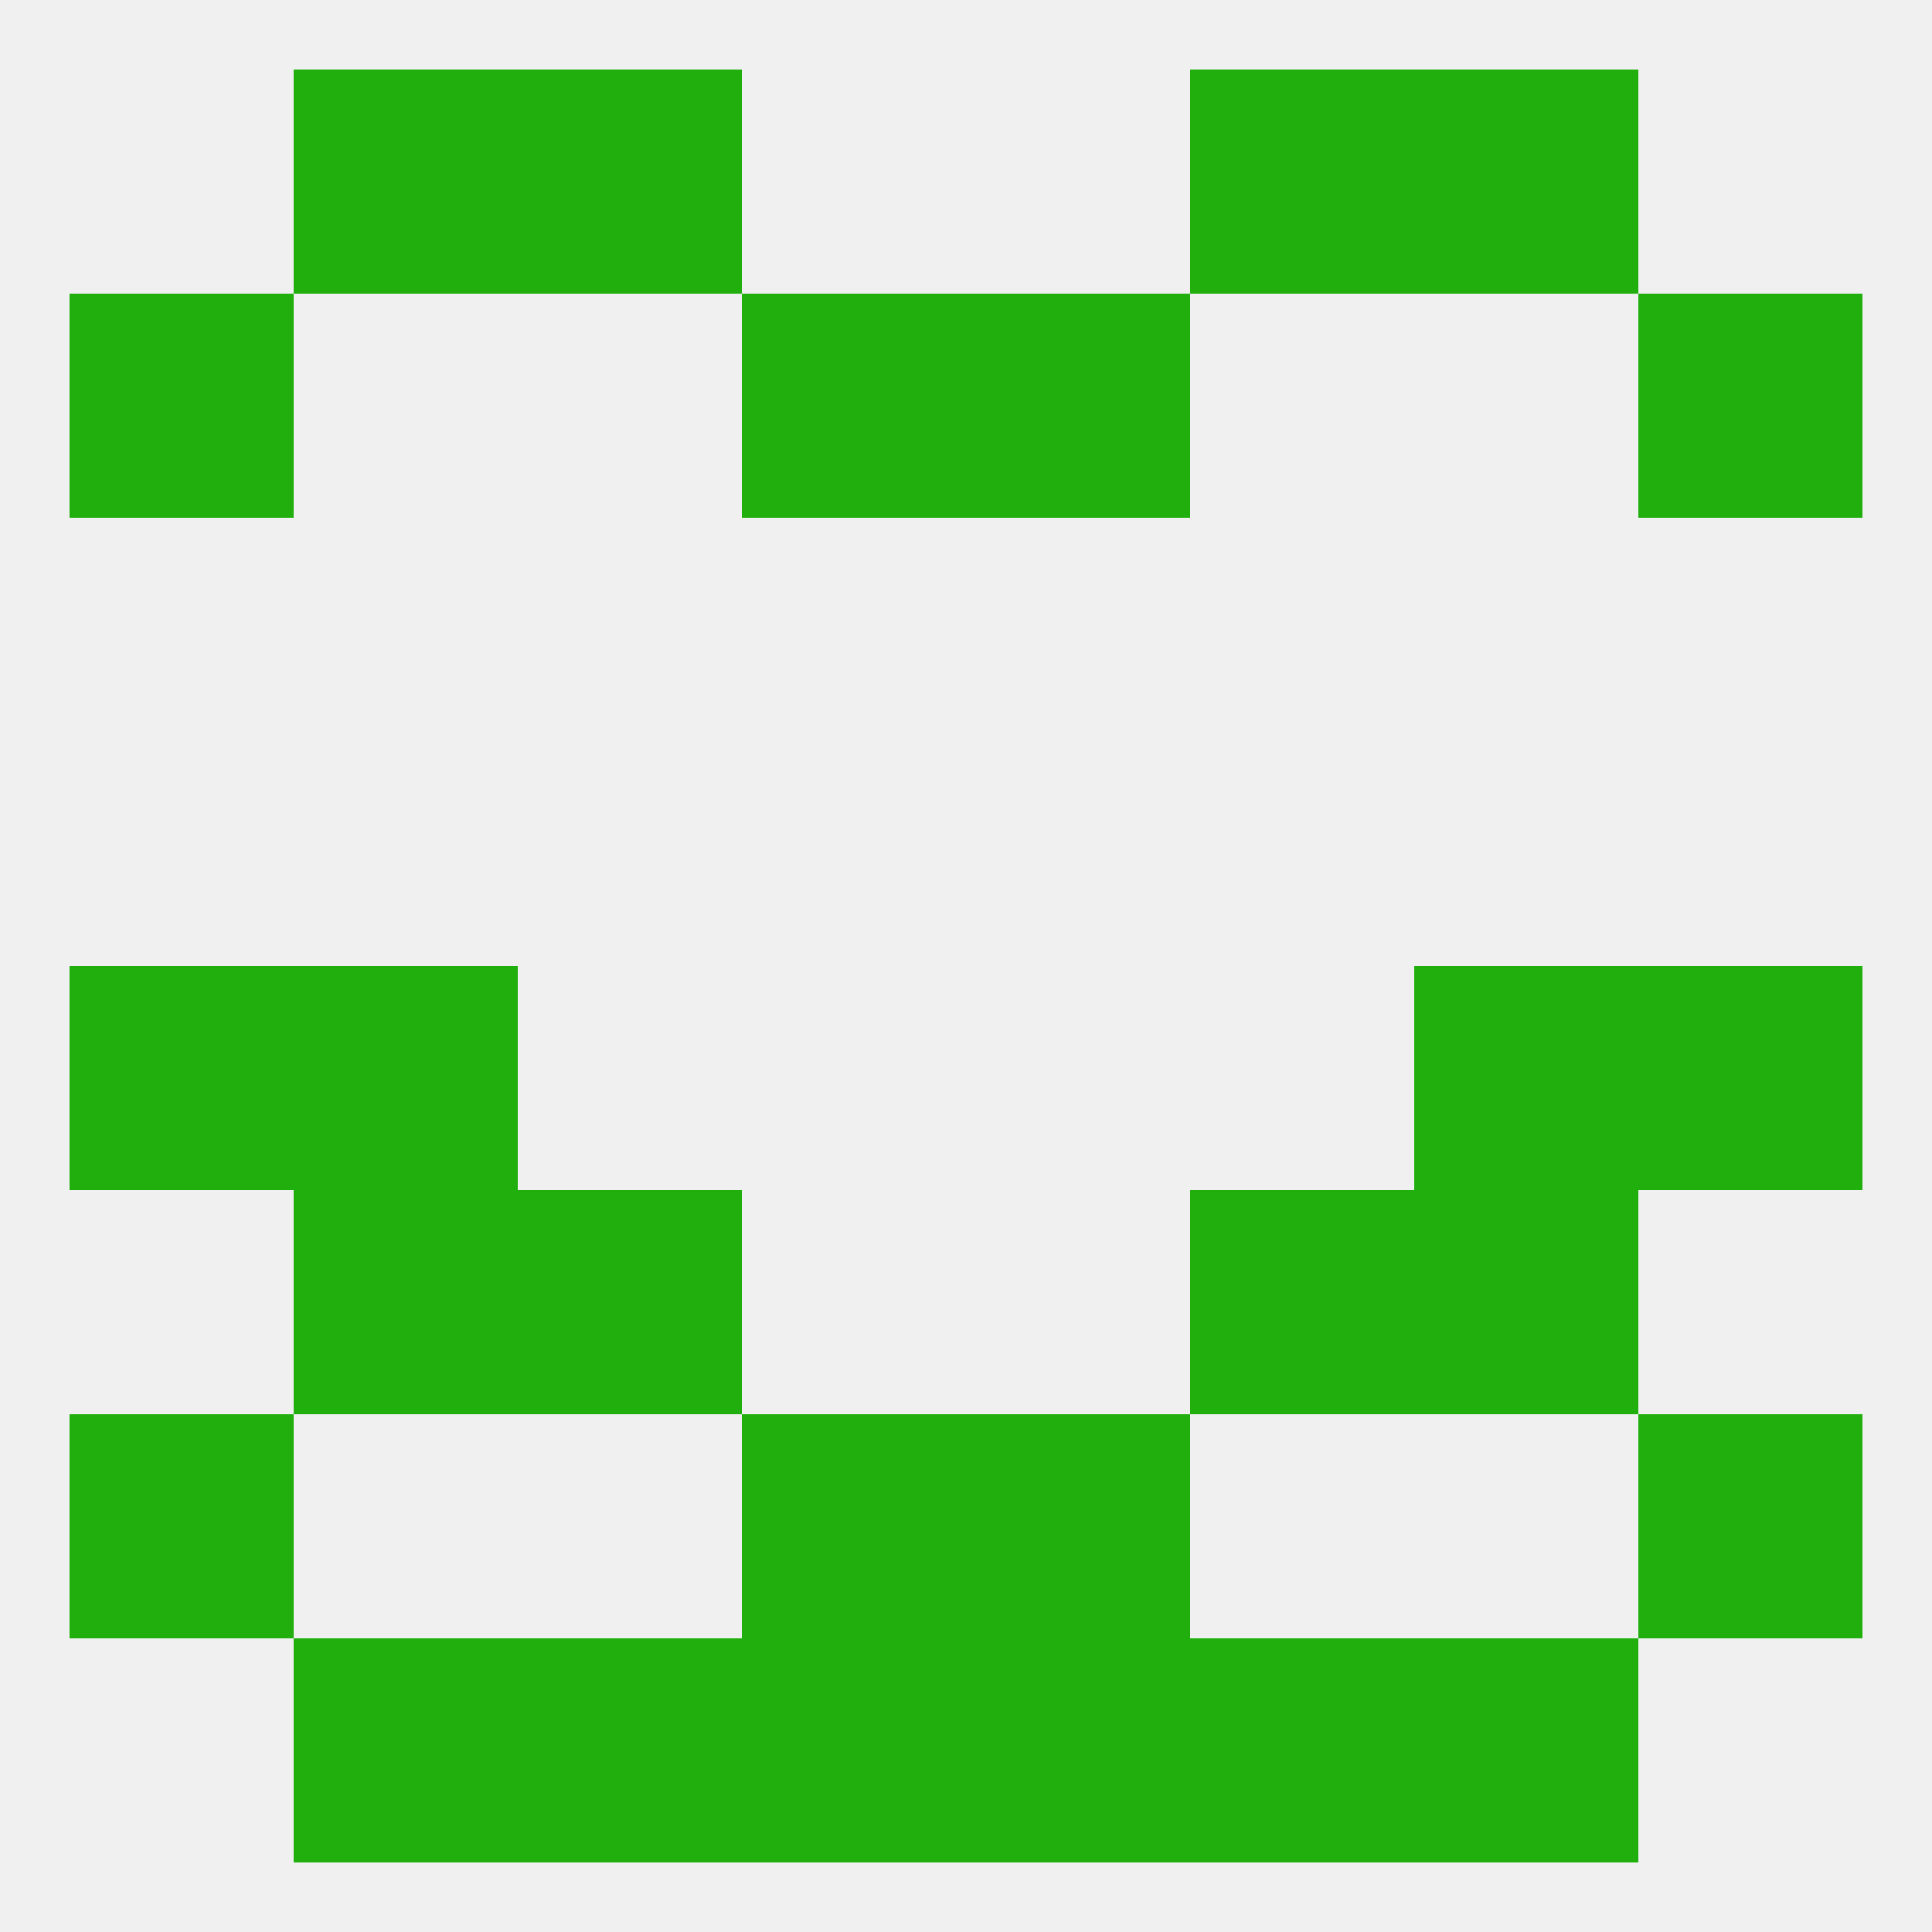
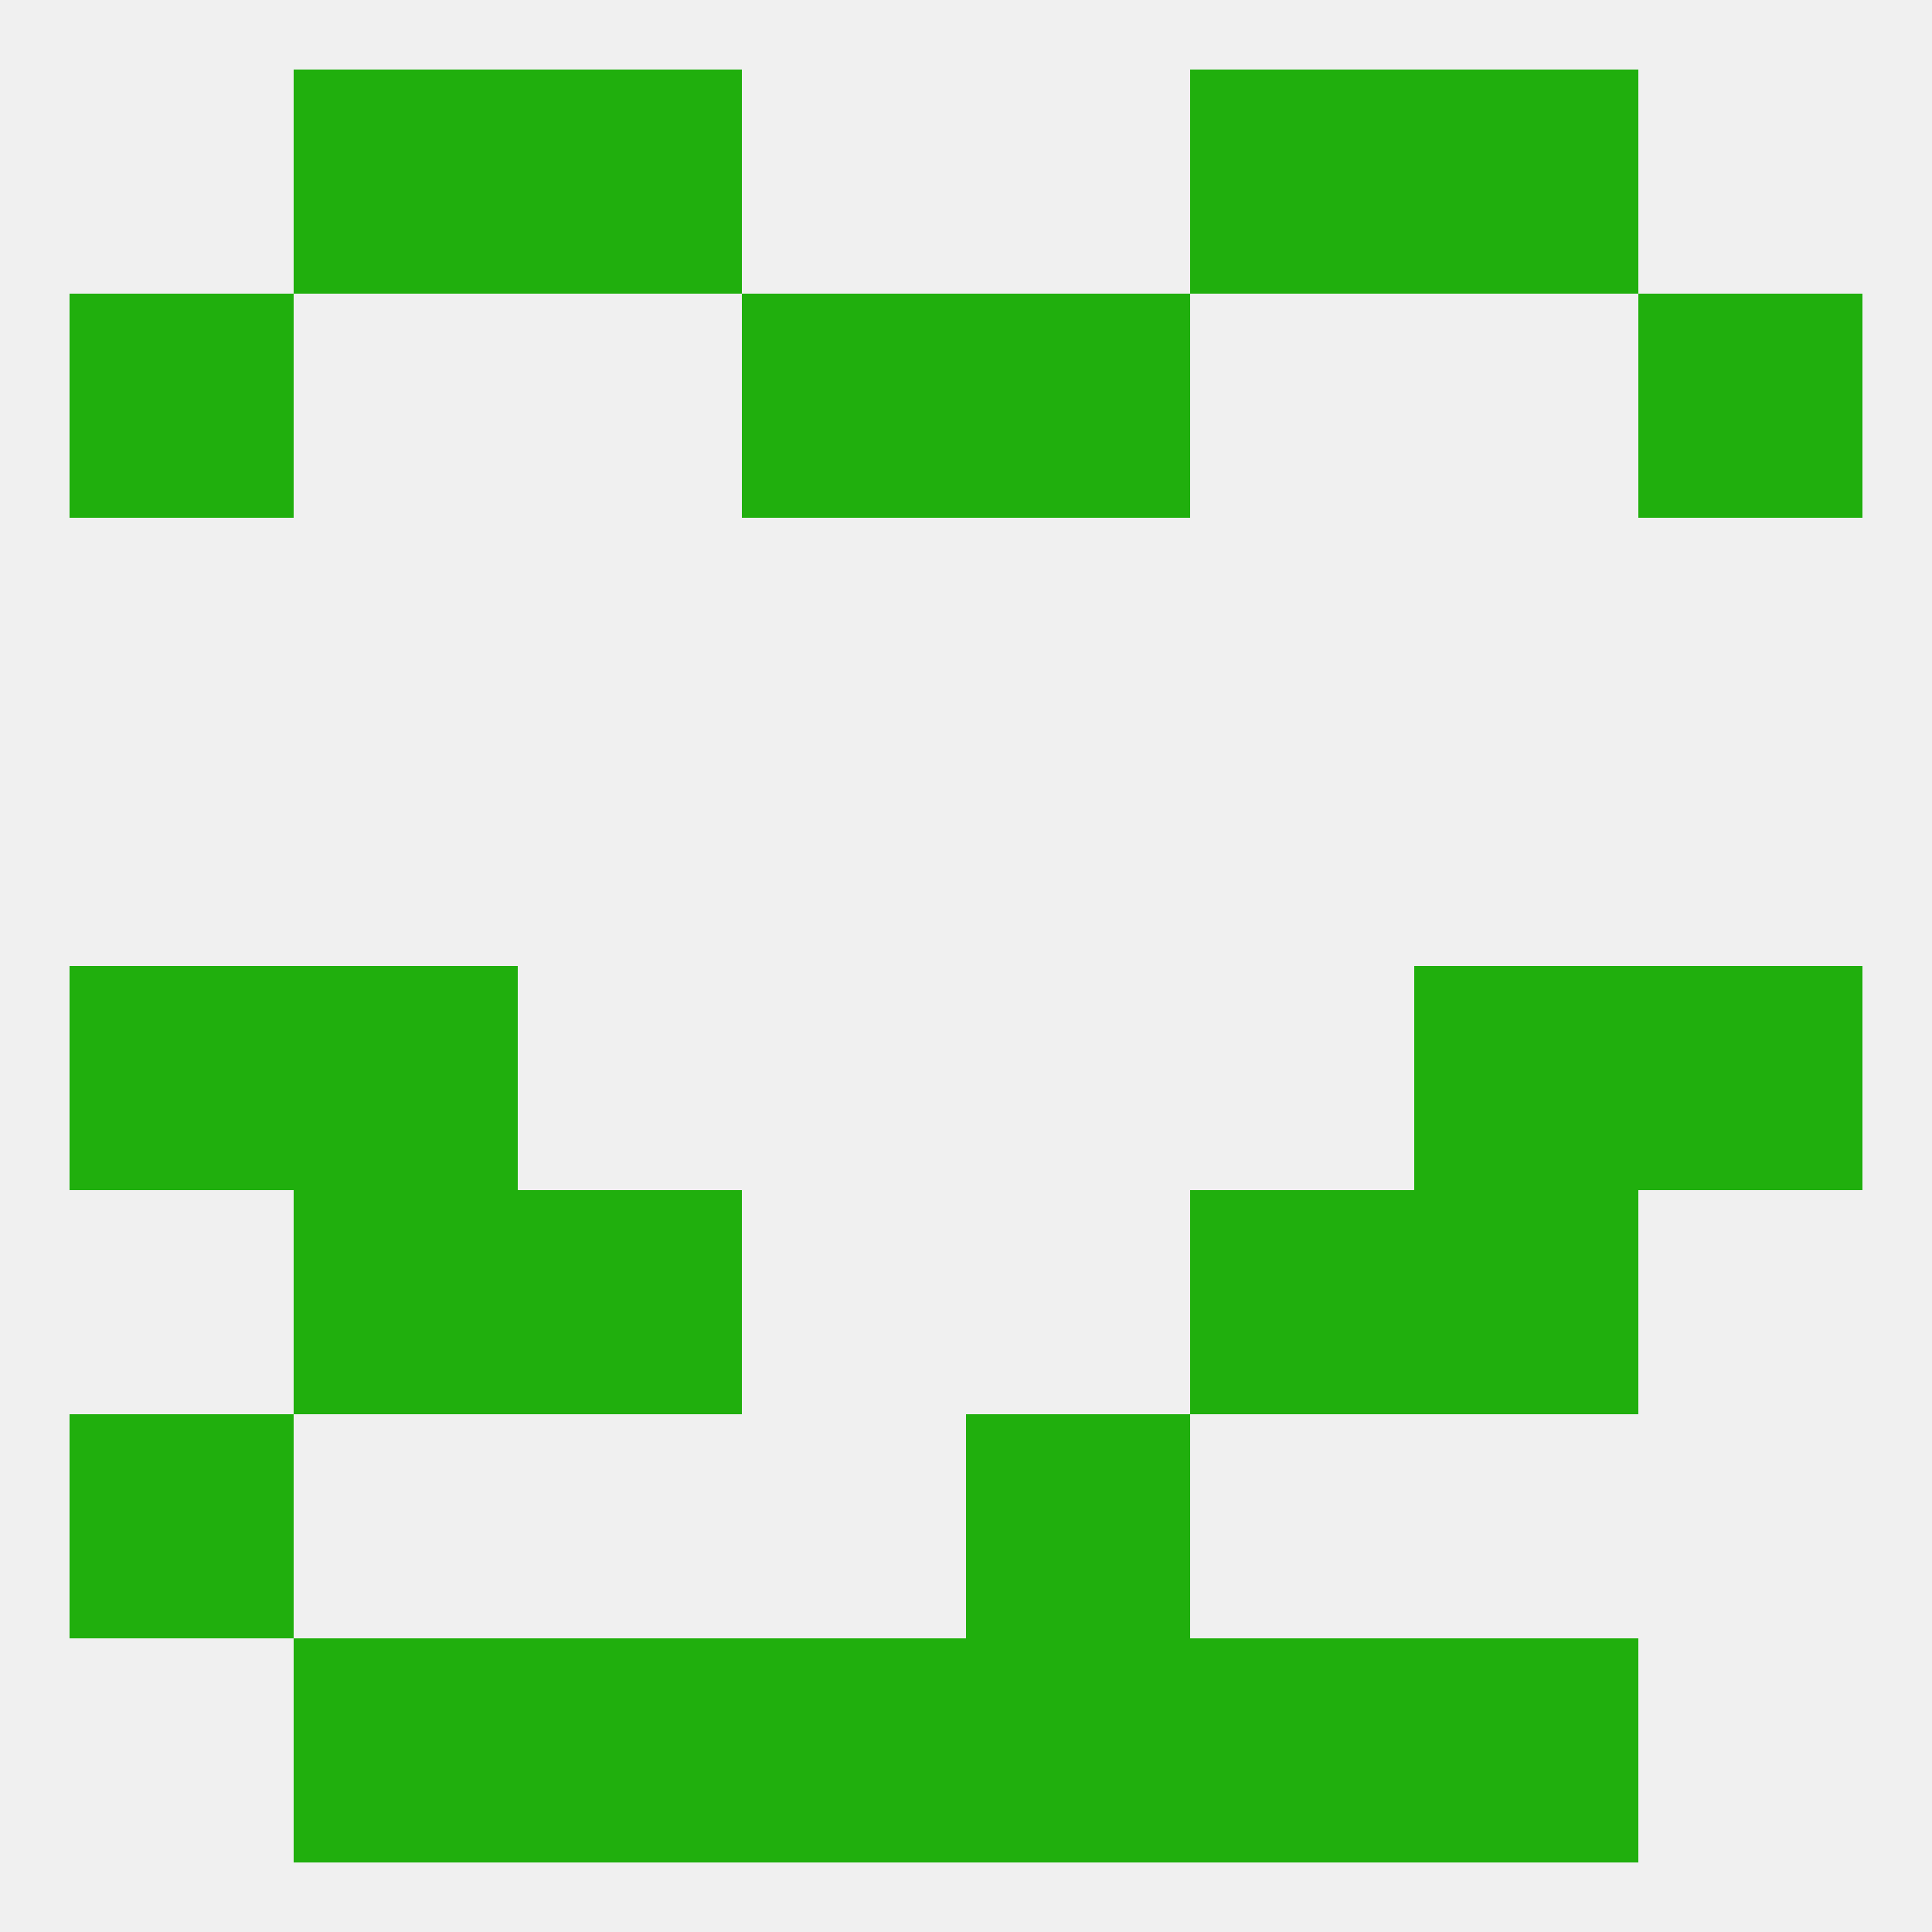
<svg xmlns="http://www.w3.org/2000/svg" version="1.1" baseprofile="full" width="250" height="250" viewBox="0 0 250 250">
  <rect width="100%" height="100%" fill="rgba(240,240,240,255)" />
-   <rect x="212" y="183" width="29" height="29" fill="rgba(32,175,13,255)" />
-   <rect x="96" y="183" width="29" height="29" fill="rgba(32,175,13,255)" />
  <rect x="125" y="183" width="29" height="29" fill="rgba(32,175,13,255)" />
  <rect x="9" y="183" width="29" height="29" fill="rgba(32,175,13,255)" />
  <rect x="67" y="212" width="29" height="29" fill="rgba(32,175,13,255)" />
  <rect x="154" y="212" width="29" height="29" fill="rgba(32,175,13,255)" />
  <rect x="96" y="212" width="29" height="29" fill="rgba(32,175,13,255)" />
  <rect x="125" y="212" width="29" height="29" fill="rgba(32,175,13,255)" />
  <rect x="38" y="212" width="29" height="29" fill="rgba(32,175,13,255)" />
  <rect x="183" y="212" width="29" height="29" fill="rgba(32,175,13,255)" />
  <rect x="67" y="9" width="29" height="29" fill="rgba(32,175,13,255)" />
  <rect x="154" y="9" width="29" height="29" fill="rgba(32,175,13,255)" />
  <rect x="38" y="9" width="29" height="29" fill="rgba(32,175,13,255)" />
  <rect x="183" y="9" width="29" height="29" fill="rgba(32,175,13,255)" />
  <rect x="9" y="38" width="29" height="29" fill="rgba(32,175,13,255)" />
  <rect x="212" y="38" width="29" height="29" fill="rgba(32,175,13,255)" />
  <rect x="96" y="38" width="29" height="29" fill="rgba(32,175,13,255)" />
  <rect x="125" y="38" width="29" height="29" fill="rgba(32,175,13,255)" />
  <rect x="38" y="125" width="29" height="29" fill="rgba(32,175,13,255)" />
  <rect x="183" y="125" width="29" height="29" fill="rgba(32,175,13,255)" />
  <rect x="9" y="125" width="29" height="29" fill="rgba(32,175,13,255)" />
  <rect x="212" y="125" width="29" height="29" fill="rgba(32,175,13,255)" />
  <rect x="67" y="154" width="29" height="29" fill="rgba(32,175,13,255)" />
  <rect x="154" y="154" width="29" height="29" fill="rgba(32,175,13,255)" />
  <rect x="38" y="154" width="29" height="29" fill="rgba(32,175,13,255)" />
  <rect x="183" y="154" width="29" height="29" fill="rgba(32,175,13,255)" />
</svg>